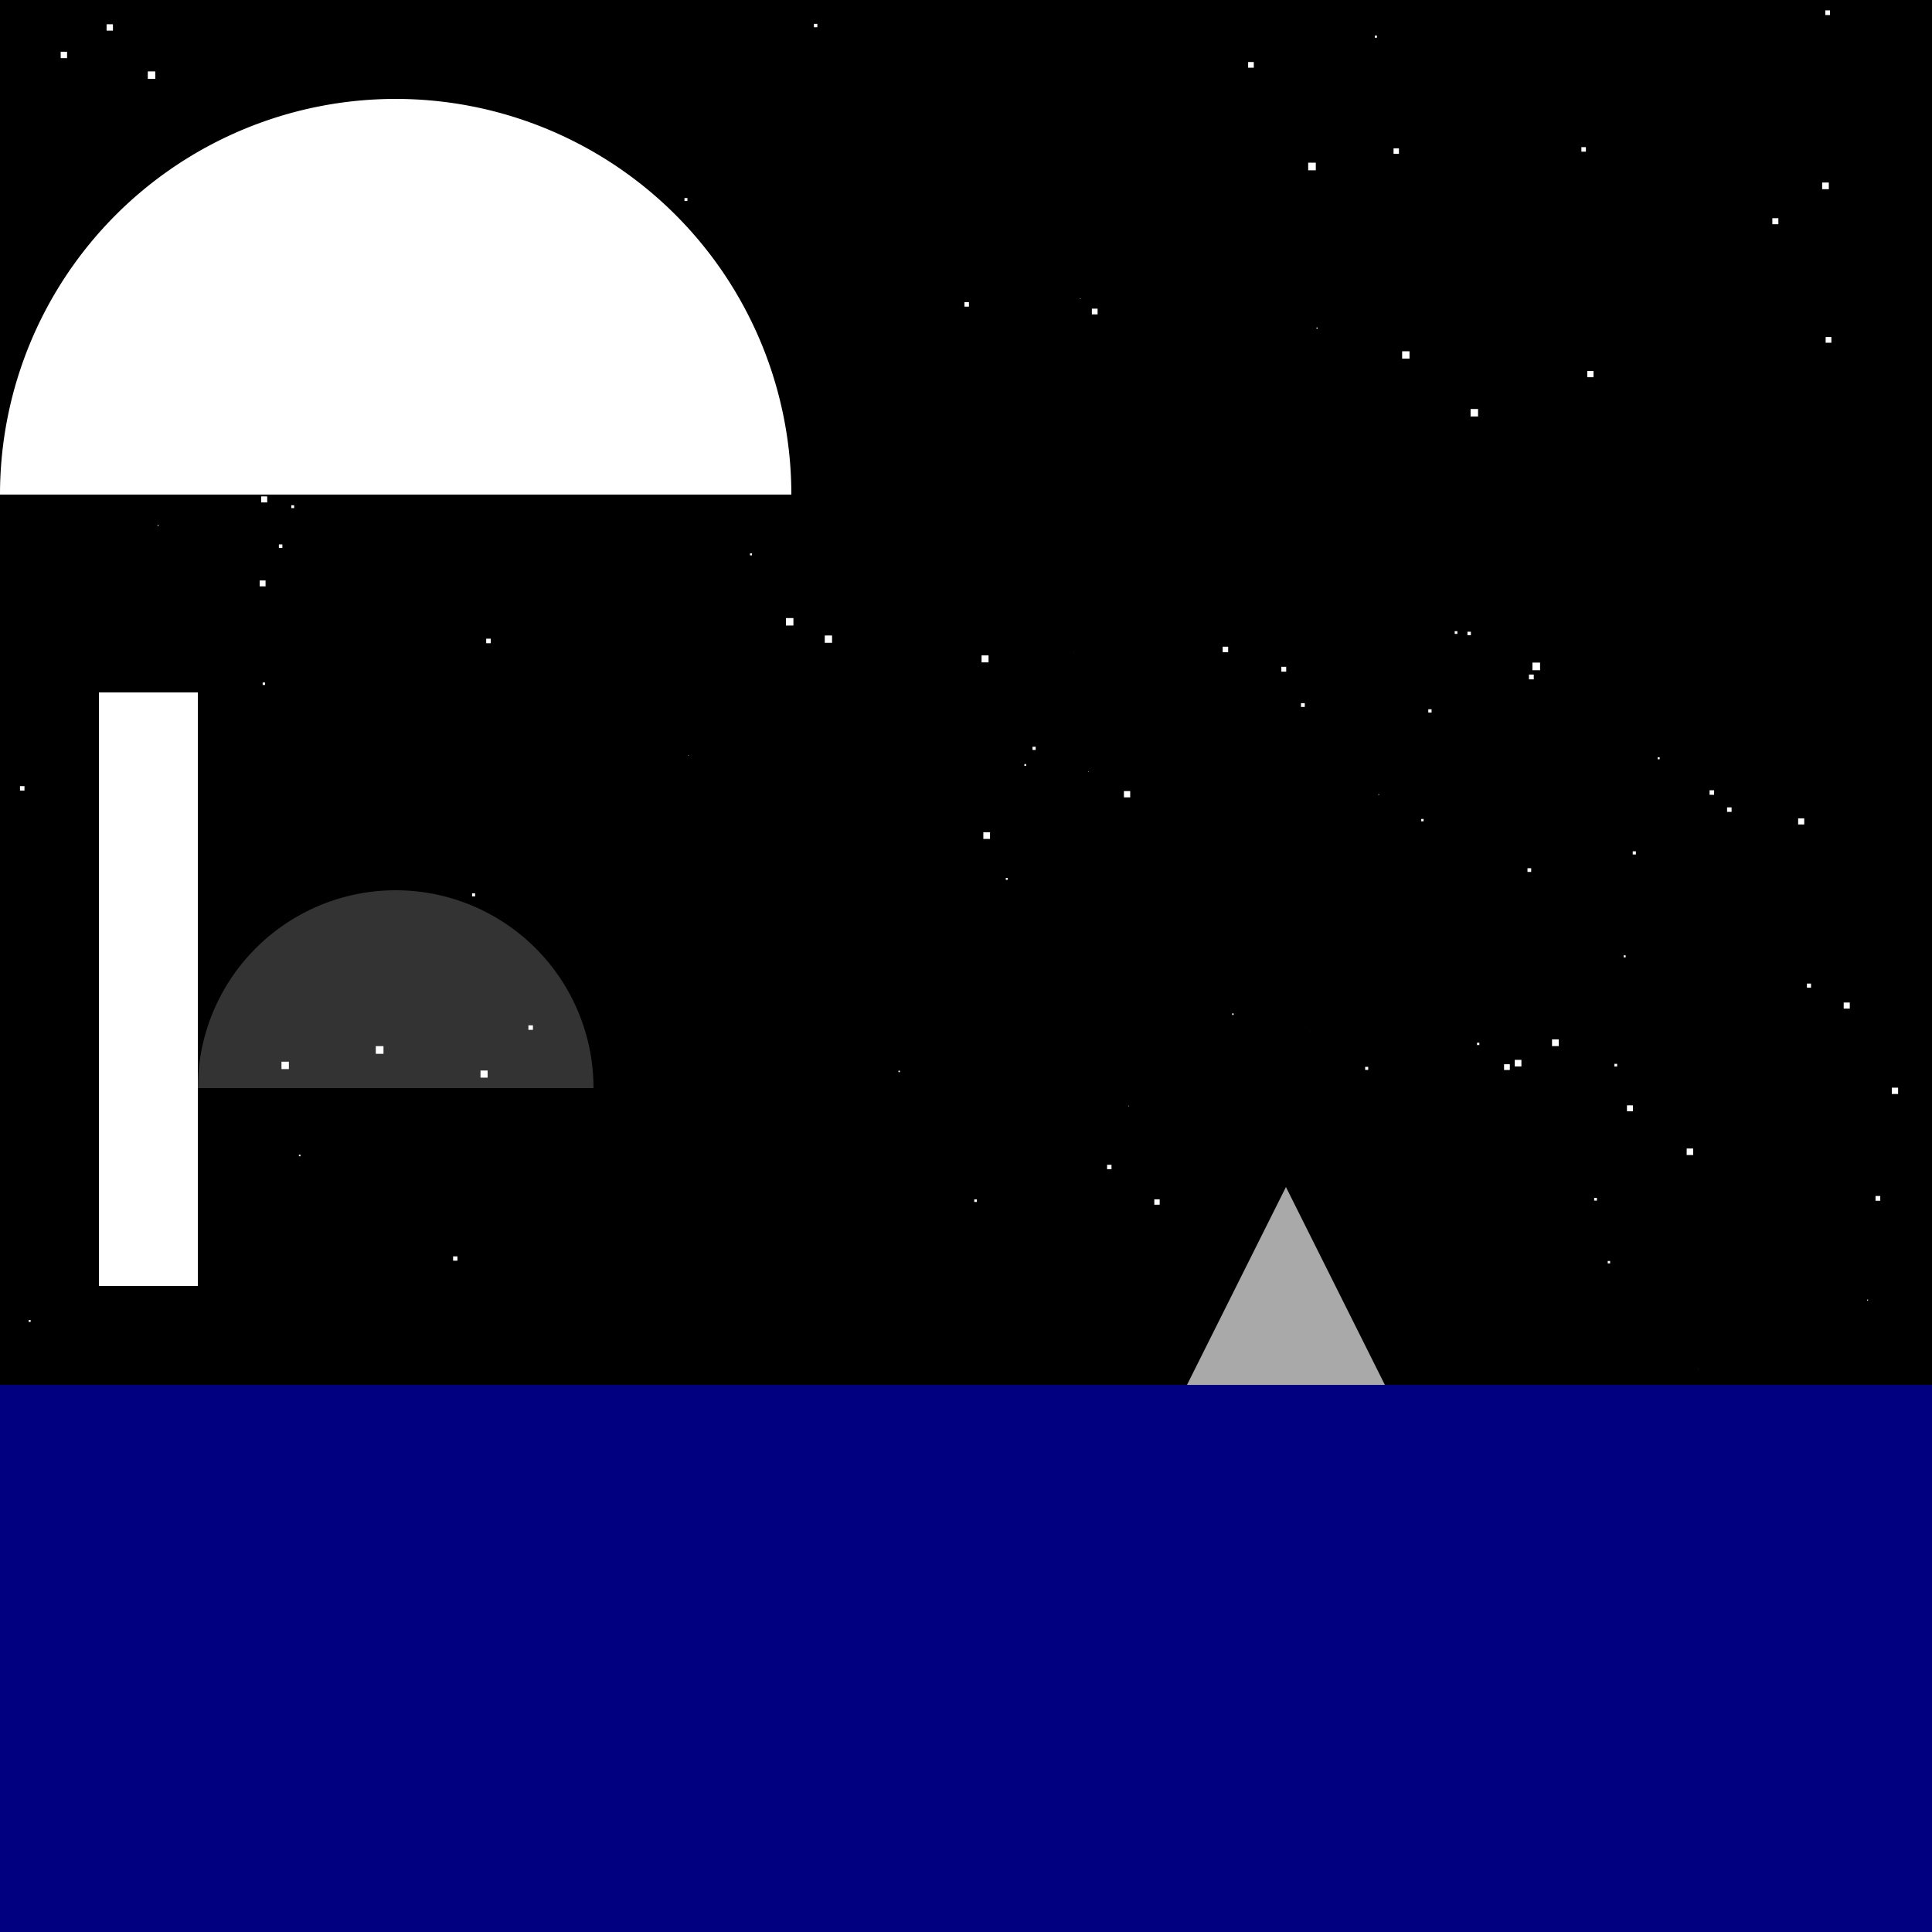
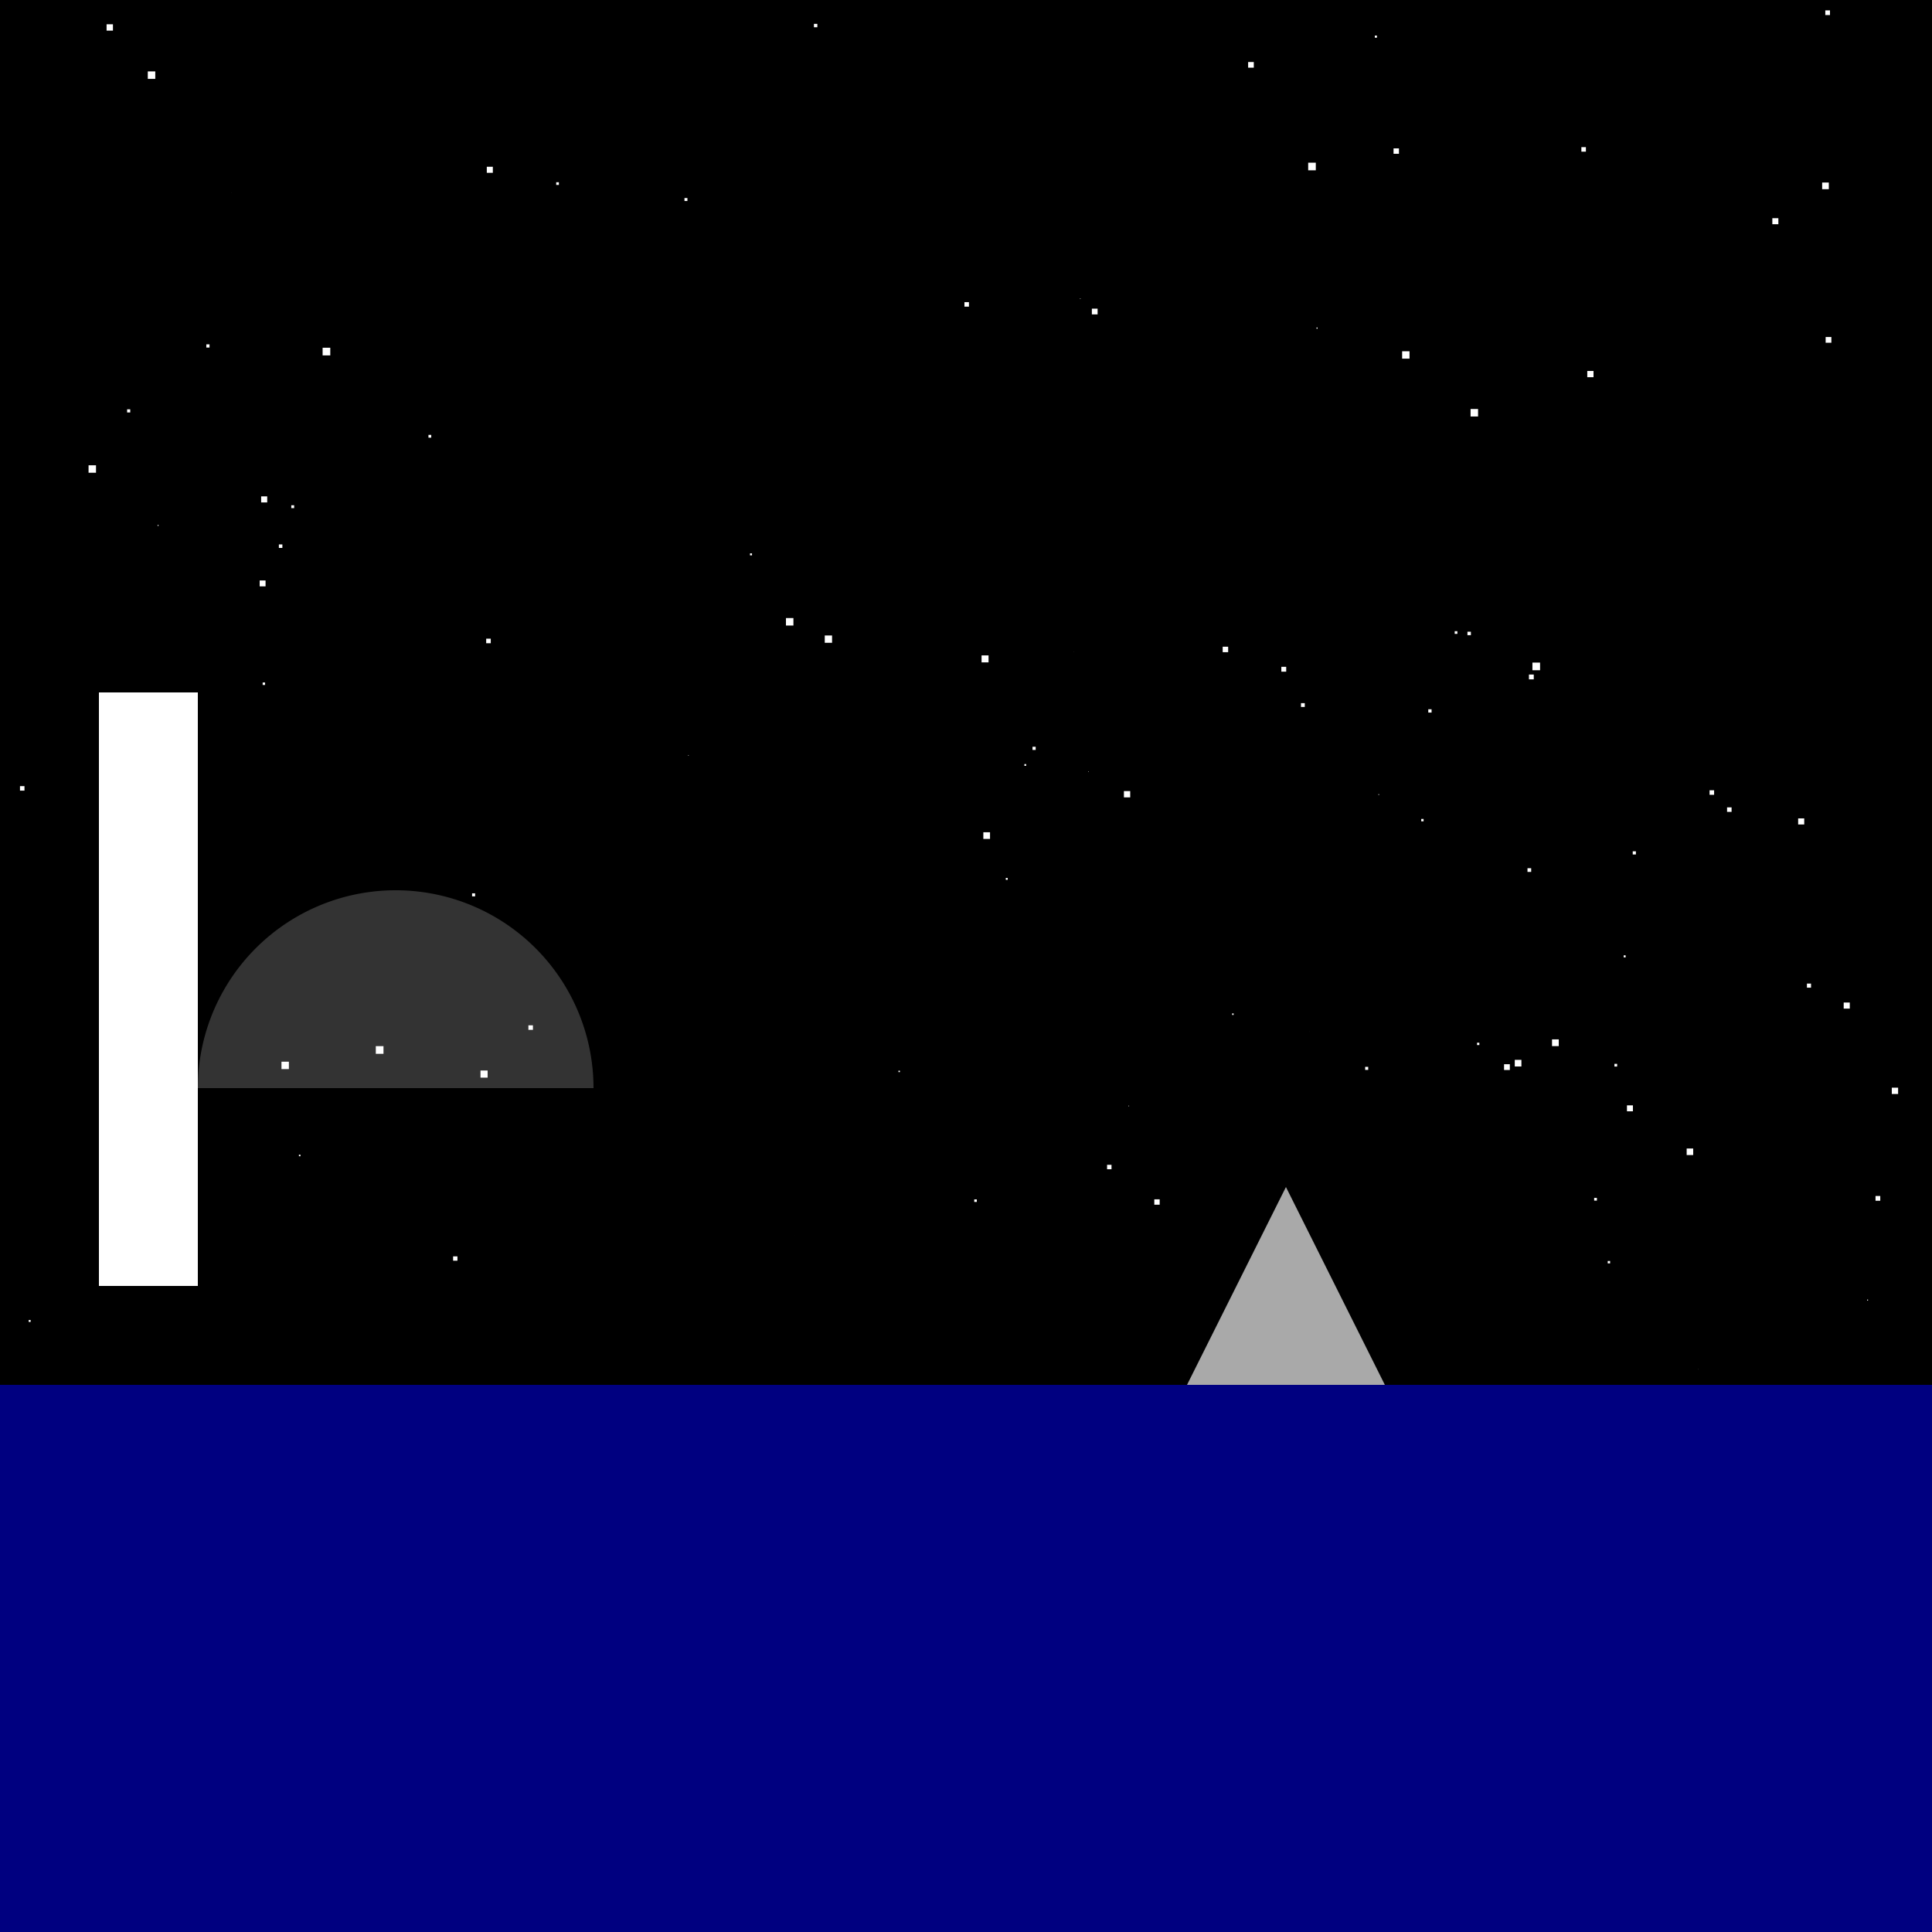
<svg xmlns="http://www.w3.org/2000/svg" width="500" height="500">
  <defs />
  <g>
    <rect fill="black" stroke="none" x="0" y="0" width="512" height="512" />
    <rect fill="white" stroke="none" x="72.847" y="274.764" width="1.915" height="1.915" />
    <rect fill="white" stroke="none" x="376.476" y="163.354" width="0.694" height="0.694" />
    <rect fill="white" stroke="none" x="279.505" y="77.218" width="0.147" height="0.147" />
    <rect fill="white" stroke="none" x="38.25" y="18.48" width="1.934" height="1.934" />
    <rect fill="white" stroke="none" x="313.712" y="407.347" width="1.169" height="1.169" />
-     <rect fill="white" stroke="none" x="510.143" y="354.205" width="0.79" height="0.79" />
    <rect fill="white" stroke="none" x="465.36" y="211.8" width="1.573" height="1.573" />
    <rect fill="white" stroke="none" x="340.705" y="84.764" width="0.297" height="0.297" />
    <rect fill="white" stroke="none" x="152.06" y="421.511" width="1.581" height="1.581" />
    <rect fill="white" stroke="none" x="136.749" y="265.35" width="1.175" height="1.175" />
    <rect fill="white" stroke="none" x="439.485" y="354.349" width="0.065" height="0.065" />
    <rect fill="white" stroke="none" x="22.919" y="120.417" width="1.927" height="1.927" />
    <rect fill="white" stroke="none" x="409.927" y="371.068" width="0.27" height="0.27" />
-     <rect fill="white" stroke="none" x="429.002" y="195.978" width="0.516" height="0.516" />
    <rect fill="white" stroke="none" x="252.134" y="310.401" width="0.661" height="0.661" />
    <rect fill="white" stroke="none" x="356.72" y="205.535" width="0.195" height="0.195" />
    <rect fill="white" stroke="none" x="395.312" y="224.694" width="0.956" height="0.956" />
    <rect fill="white" stroke="none" x="389.251" y="275.42" width="1.493" height="1.493" />
    <rect fill="white" stroke="none" x="124.352" y="277.047" width="1.846" height="1.846" />
    <rect fill="white" stroke="none" x="67.584" y="128.459" width="1.57" height="1.57" />
    <rect fill="white" stroke="none" x="70.979" y="373.558" width="0.416" height="0.416" />
    <rect fill="white" stroke="none" x="110.885" y="112.544" width="0.721" height="0.721" />
    <rect fill="white" stroke="none" x="472.385" y="2.686" width="1.21" height="1.21" />
    <rect fill="white" stroke="none" x="382.256" y="269.856" width="0.597" height="0.597" />
    <rect fill="white" stroke="none" x="458.68" y="56.467" width="1.561" height="1.561" />
    <rect fill="white" stroke="none" x="401.663" y="268.989" width="1.743" height="1.743" />
    <rect fill="white" stroke="none" x="232.189" y="460.93" width="1.655" height="1.655" />
-     <rect fill="white" stroke="none" x="15.707" y="13.39" width="1.648" height="1.648" />
    <rect fill="white" stroke="none" x="318.876" y="262.273" width="0.391" height="0.391" />
    <rect fill="white" stroke="none" x="472.475" y="87.218" width="1.481" height="1.481" />
    <rect fill="white" stroke="none" x="51.551" y="453.335" width="1.666" height="1.666" />
    <rect fill="white" stroke="none" x="286.068" y="406.856" width="1.878" height="1.878" />
    <rect fill="white" stroke="none" x="355.802" y="9.205" width="0.551" height="0.551" />
    <rect fill="white" stroke="none" x="428.135" y="509.829" width="1.729" height="1.729" />
    <rect fill="white" stroke="none" x="283.653" y="379.106" width="0.722" height="0.722" />
    <rect fill="white" stroke="none" x="389.821" y="436.759" width="0.803" height="0.803" />
    <rect fill="white" stroke="none" x="201.133" y="503.635" width="1.233" height="1.233" />
    <rect fill="white" stroke="none" x="203.404" y="159.955" width="1.933" height="1.933" />
    <rect fill="white" stroke="none" x="294.701" y="373.589" width="0.125" height="0.125" />
    <rect fill="white" stroke="none" x="396.59" y="171.478" width="1.979" height="1.979" />
    <rect fill="white" stroke="none" x="40.786" y="135.858" width="0.246" height="0.246" />
    <rect fill="white" stroke="none" x="336.694" y="181.975" width="0.983" height="0.983" />
    <rect fill="white" stroke="none" x="258.666" y="463.232" width="1.978" height="1.978" />
    <rect fill="white" stroke="none" x="421.056" y="286.064" width="1.54" height="1.54" />
    <rect fill="white" stroke="none" x="79.673" y="490.436" width="0.609" height="0.609" />
    <rect fill="white" stroke="none" x="67.974" y="176.631" width="0.631" height="0.631" />
    <rect fill="white" stroke="none" x="298.733" y="310.384" width="1.391" height="1.391" />
    <rect fill="white" stroke="none" x="194.097" y="143.207" width="0.521" height="0.521" />
    <rect fill="white" stroke="none" x="282.573" y="79.879" width="1.484" height="1.484" />
    <rect fill="white" stroke="none" x="244.031" y="472.253" width="1.751" height="1.751" />
    <rect fill="white" stroke="none" x="260.942" y="372.099" width="1.857" height="1.857" />
    <rect fill="white" stroke="none" x="502.822" y="138.926" width="1.688" height="1.688" />
    <rect fill="white" stroke="none" x="177.139" y="51.253" width="0.765" height="0.765" />
    <rect fill="white" stroke="none" x="184.373" y="365.575" width="1.505" height="1.505" />
    <rect fill="white" stroke="none" x="316.429" y="167.367" width="1.418" height="1.418" />
    <rect fill="white" stroke="none" x="28.786" y="382.876" width="1.765" height="1.765" />
    <rect fill="white" stroke="none" x="496.831" y="416.788" width="0.75" height="0.75" />
    <rect fill="white" stroke="none" x="367.811" y="211.943" width="0.613" height="0.613" />
    <rect fill="white" stroke="none" x="7.424" y="341.612" width="0.505" height="0.505" />
    <rect fill="white" stroke="none" x="437.697" y="367.066" width="0.89" height="0.89" />
    <rect fill="white" stroke="none" x="122.176" y="231.193" width="0.786" height="0.786" />
    <rect fill="white" stroke="none" x="338.957" y="266.971" width="0.038" height="0.038" />
    <rect fill="white" stroke="none" x="432.033" y="420.972" width="1.098" height="1.098" />
    <rect fill="white" stroke="none" x="436.508" y="297.234" width="1.69" height="1.69" />
    <rect fill="white" stroke="none" x="233.465" y="498.862" width="0.074" height="0.074" />
    <rect fill="white" stroke="none" x="438.963" y="506.414" width="1.346" height="1.346" />
    <rect fill="white" stroke="none" x="95.682" y="482.889" width="0.857" height="0.857" />
    <rect fill="white" stroke="none" x="487.197" y="437.72" width="1.15" height="1.15" />
    <rect fill="white" stroke="none" x="143.945" y="47.165" width="0.695" height="0.695" />
    <rect fill="white" stroke="none" x="125.983" y="43.157" width="1.564" height="1.564" />
    <rect fill="white" stroke="none" x="331.611" y="172.57" width="1.258" height="1.258" />
    <rect fill="white" stroke="none" x="391.532" y="431.32" width="0.075" height="0.075" />
    <rect fill="white" stroke="none" x="471.572" y="47.239" width="1.724" height="1.724" />
    <rect fill="white" stroke="none" x="67.204" y="150.225" width="1.523" height="1.523" />
    <rect fill="white" stroke="none" x="353.303" y="276.1" width="0.788" height="0.788" />
    <rect fill="white" stroke="none" x="156.937" y="507.589" width="1.824" height="1.824" />
    <rect fill="white" stroke="none" x="142.765" y="421.219" width="1.506" height="1.506" />
    <rect fill="white" stroke="none" x="97.257" y="270.738" width="1.99" height="1.99" />
    <rect fill="white" stroke="none" x="267.212" y="193.26" width="0.822" height="0.822" />
    <rect fill="white" stroke="none" x="403.063" y="365.992" width="1.25" height="1.25" />
    <rect fill="white" stroke="none" x="395.69" y="174.57" width="1.247" height="1.247" />
    <rect fill="white" stroke="none" x="107.512" y="441.205" width="1.058" height="1.058" />
    <rect fill="white" stroke="none" x="456.911" y="451.485" width="0.585" height="0.585" />
    <rect fill="white" stroke="none" x="83.492" y="89.992" width="1.984" height="1.984" />
    <rect fill="white" stroke="none" x="282.293" y="507.494" width="1.771" height="1.771" />
    <rect fill="white" stroke="none" x="77.358" y="298.829" width="0.405" height="0.405" />
    <rect fill="white" stroke="none" x="485.382" y="309.521" width="1.231" height="1.231" />
    <rect fill="white" stroke="none" x="323.017" y="16.051" width="1.465" height="1.465" />
    <rect fill="white" stroke="none" x="385.03" y="428.412" width="1.883" height="1.883" />
    <rect fill="white" stroke="none" x="32.895" y="105.933" width="0.812" height="0.812" />
    <rect fill="white" stroke="none" x="360.648" y="38.401" width="1.399" height="1.399" />
    <rect fill="white" stroke="none" x="383.981" y="472.577" width="1.326" height="1.326" />
    <rect fill="white" stroke="none" x="338.556" y="42.103" width="1.973" height="1.973" />
    <rect fill="white" stroke="none" x="446.964" y="208.946" width="1.168" height="1.168" />
    <rect fill="white" stroke="none" x="417.814" y="275.317" width="0.705" height="0.705" />
    <rect fill="white" stroke="none" x="59.861" y="49.816" width="0.041" height="0.041" />
    <rect fill="white" stroke="none" x="232.522" y="277.09" width="0.371" height="0.371" />
    <rect fill="white" stroke="none" x="489.595" y="281.488" width="1.634" height="1.634" />
    <rect fill="white" stroke="none" x="416.077" y="326.344" width="0.617" height="0.617" />
    <rect fill="white" stroke="none" x="380.583" y="105.848" width="1.939" height="1.939" />
    <rect fill="white" stroke="none" x="412.567" y="310.012" width="0.709" height="0.709" />
    <rect fill="white" stroke="none" x="260.3" y="227.21" width="0.489" height="0.489" />
    <rect fill="white" stroke="none" x="281.642" y="199.601" width="0.135" height="0.135" />
    <rect fill="white" stroke="none" x="249.597" y="78.194" width="1.166" height="1.166" />
    <rect fill="white" stroke="none" x="422.551" y="220.319" width="0.818" height="0.818" />
    <rect fill="white" stroke="none" x="154.518" y="376.149" width="1.562" height="1.562" />
    <rect fill="white" stroke="none" x="125.826" y="165.286" width="1.182" height="1.182" />
    <rect fill="white" stroke="none" x="178.089" y="195.425" width="0.146" height="0.146" />
    <rect fill="white" stroke="none" x="292.051" y="286.136" width="0.162" height="0.162" />
    <rect fill="white" stroke="none" x="476.94" y="395.476" width="1.93" height="1.93" />
    <rect fill="white" stroke="none" x="117.264" y="325.147" width="1.12" height="1.12" />
    <rect fill="white" stroke="none" x="277.841" y="168.679" width="0.051" height="0.051" />
    <rect fill="white" stroke="none" x="254.029" y="169.616" width="1.807" height="1.807" />
    <rect fill="white" stroke="none" x="53.397" y="89.118" width="0.827" height="0.827" />
    <rect fill="white" stroke="none" x="410.785" y="96.005" width="1.616" height="1.616" />
    <rect fill="white" stroke="none" x="75.383" y="130.757" width="0.745" height="0.745" />
    <rect fill="white" stroke="none" x="5.17" y="203.449" width="1.163" height="1.163" />
    <rect fill="white" stroke="none" x="387.879" y="360.967" width="1.011" height="1.011" />
    <rect fill="white" stroke="none" x="509.871" y="380.246" width="0.929" height="0.929" />
    <rect fill="white" stroke="none" x="420.203" y="247.245" width="0.518" height="0.518" />
    <rect fill="white" stroke="none" x="210.647" y="6.172" width="0.88" height="0.88" />
    <rect fill="white" stroke="none" x="311.964" y="390.943" width="0.482" height="0.482" />
    <rect fill="white" stroke="none" x="477.148" y="259.453" width="1.575" height="1.575" />
    <rect fill="white" stroke="none" x="254.488" y="215.386" width="1.729" height="1.729" />
    <rect fill="white" stroke="none" x="87.555" y="508.414" width="1.73" height="1.73" />
    <rect fill="white" stroke="none" x="447.989" y="498.465" width="0.588" height="0.588" />
    <rect fill="white" stroke="none" x="483.202" y="336.33" width="0.247" height="0.247" />
    <rect fill="white" stroke="none" x="220.795" y="383.786" width="0.827" height="0.827" />
    <rect fill="white" stroke="none" x="205.736" y="319.656" width="0.014" height="0.014" />
    <rect fill="white" stroke="none" x="409.26" y="38.08" width="1.17" height="1.17" />
    <rect fill="white" stroke="none" x="392.023" y="274.288" width="1.717" height="1.717" />
    <rect fill="white" stroke="none" x="467.632" y="254.548" width="1.061" height="1.061" />
    <rect fill="white" stroke="none" x="442.435" y="204.52" width="1.175" height="1.175" />
    <rect fill="white" stroke="none" x="362.872" y="90.908" width="1.911" height="1.911" />
-     <rect fill="white" stroke="none" x="284.201" y="415.424" width="0.744" height="0.744" />
    <rect fill="white" stroke="none" x="41.593" y="503.125" width="1.466" height="1.466" />
    <rect fill="white" stroke="none" x="437.16" y="470.162" width="1.12" height="1.12" />
-     <rect fill="white" stroke="none" x="225.626" y="387.882" width="1.336" height="1.336" />
    <rect fill="white" stroke="none" x="183.994" y="363.297" width="0.007" height="0.007" />
    <rect fill="white" stroke="none" x="379.775" y="163.49" width="0.893" height="0.893" />
    <rect fill="white" stroke="none" x="290.87" y="204.732" width="1.627" height="1.627" />
    <rect fill="white" stroke="none" x="213.448" y="164.463" width="1.89" height="1.89" />
    <rect fill="white" stroke="none" x="286.512" y="301.455" width="1.145" height="1.145" />
    <rect fill="white" stroke="none" x="369.638" y="183.559" width="0.853" height="0.853" />
    <rect fill="white" stroke="none" x="27.585" y="6.282" width="1.645" height="1.645" />
    <rect fill="white" stroke="none" x="265.108" y="197.738" width="0.461" height="0.461" />
    <rect fill="white" stroke="none" x="496.099" y="447.931" width="1.423" height="1.423" />
    <rect fill="white" stroke="none" x="503.563" y="292.127" width="0.138" height="0.138" />
    <rect fill="white" stroke="none" x="72.171" y="140.895" width="0.906" height="0.906" />
    <rect fill="white" stroke="none" x="323.394" y="402.704" width="1.451" height="1.451" />
    <rect fill="navy" stroke="none" x="0" y="358.4" width="512" height="153.6" />
    <path fill="darkgray" stroke="none" paint-order="stroke fill markers" d=" M 307.2 358.4 L 358.4 358.4 L 332.8 307.2 Z" />
    <rect fill="white" stroke="none" x="25.6" y="179.2" width="25.6" height="153.6" />
-     <path fill="white" stroke="none" paint-order="stroke fill markers" d=" M 204.8 128 A 102.4 102.4 0 1 0 0 128 Z" />
+     <path fill="white" stroke="none" paint-order="stroke fill markers" d=" M 204.8 128 Z" />
    <path fill="rgb(255,255,255)" stroke="none" paint-order="stroke fill markers" d=" M 153.6 281.6 A 51.2 51.2 0 1 0 51.2 281.6 Z" fill-opacity="0.2" />
  </g>
</svg>